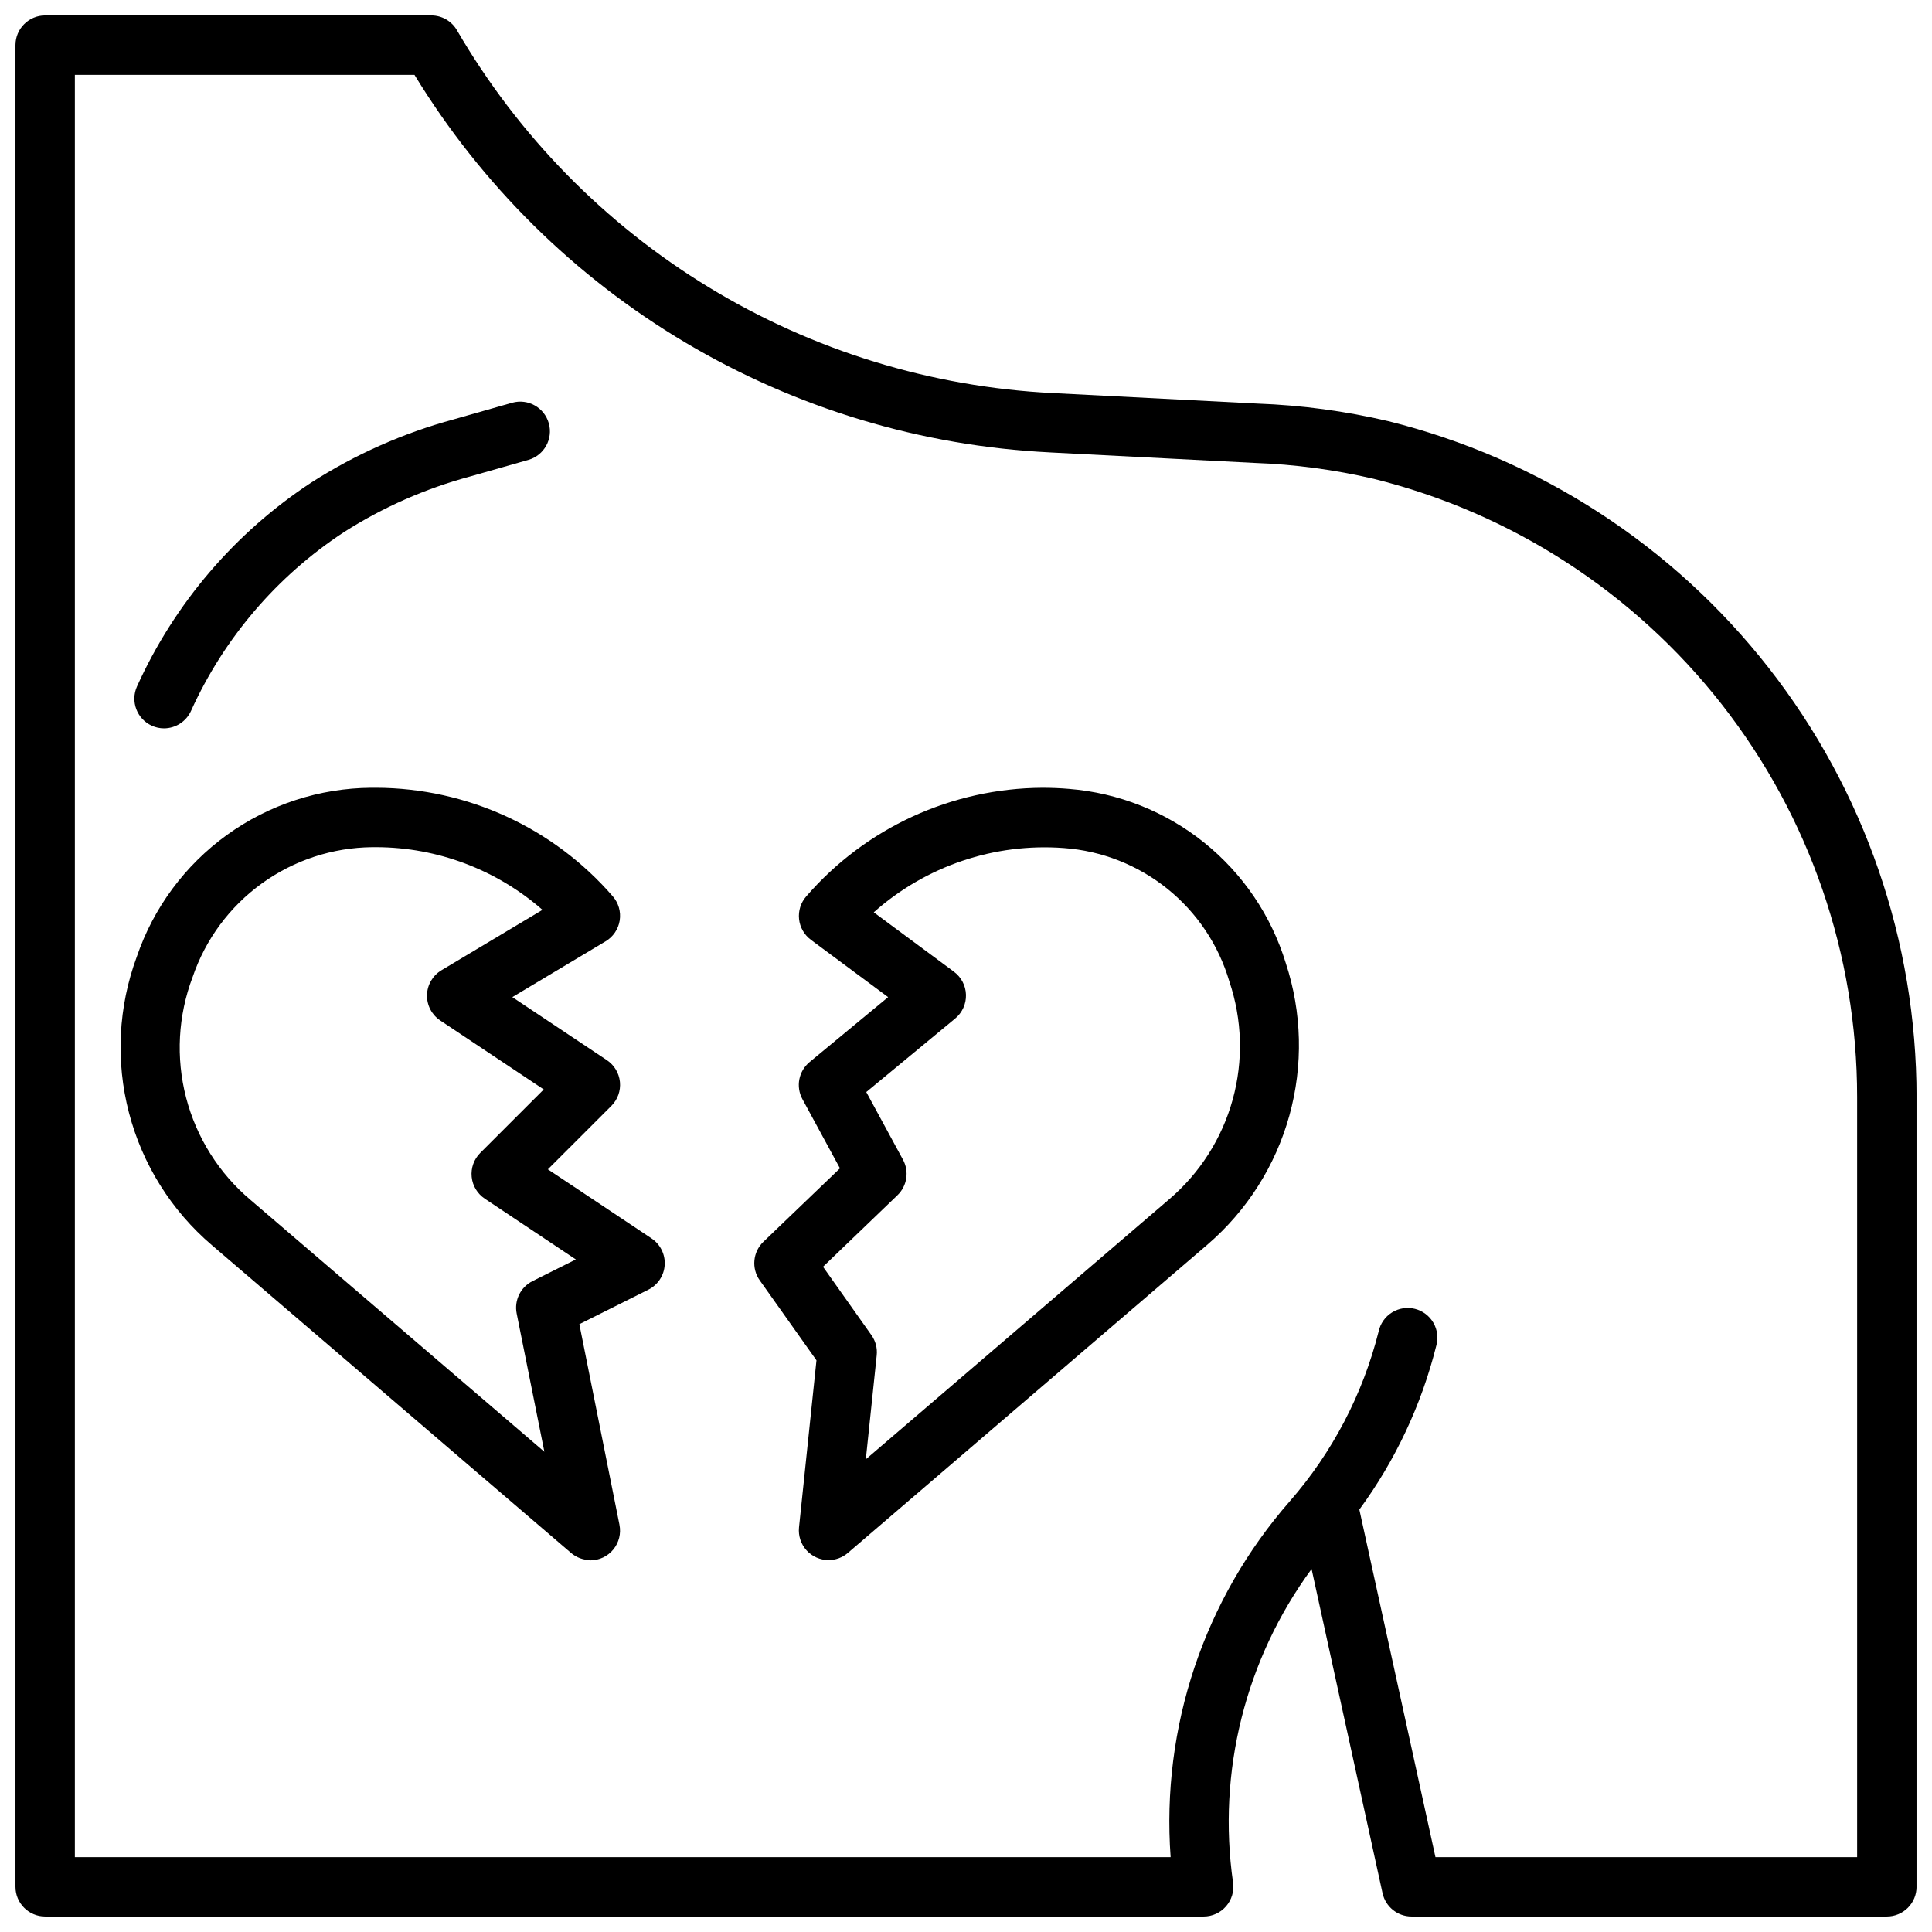
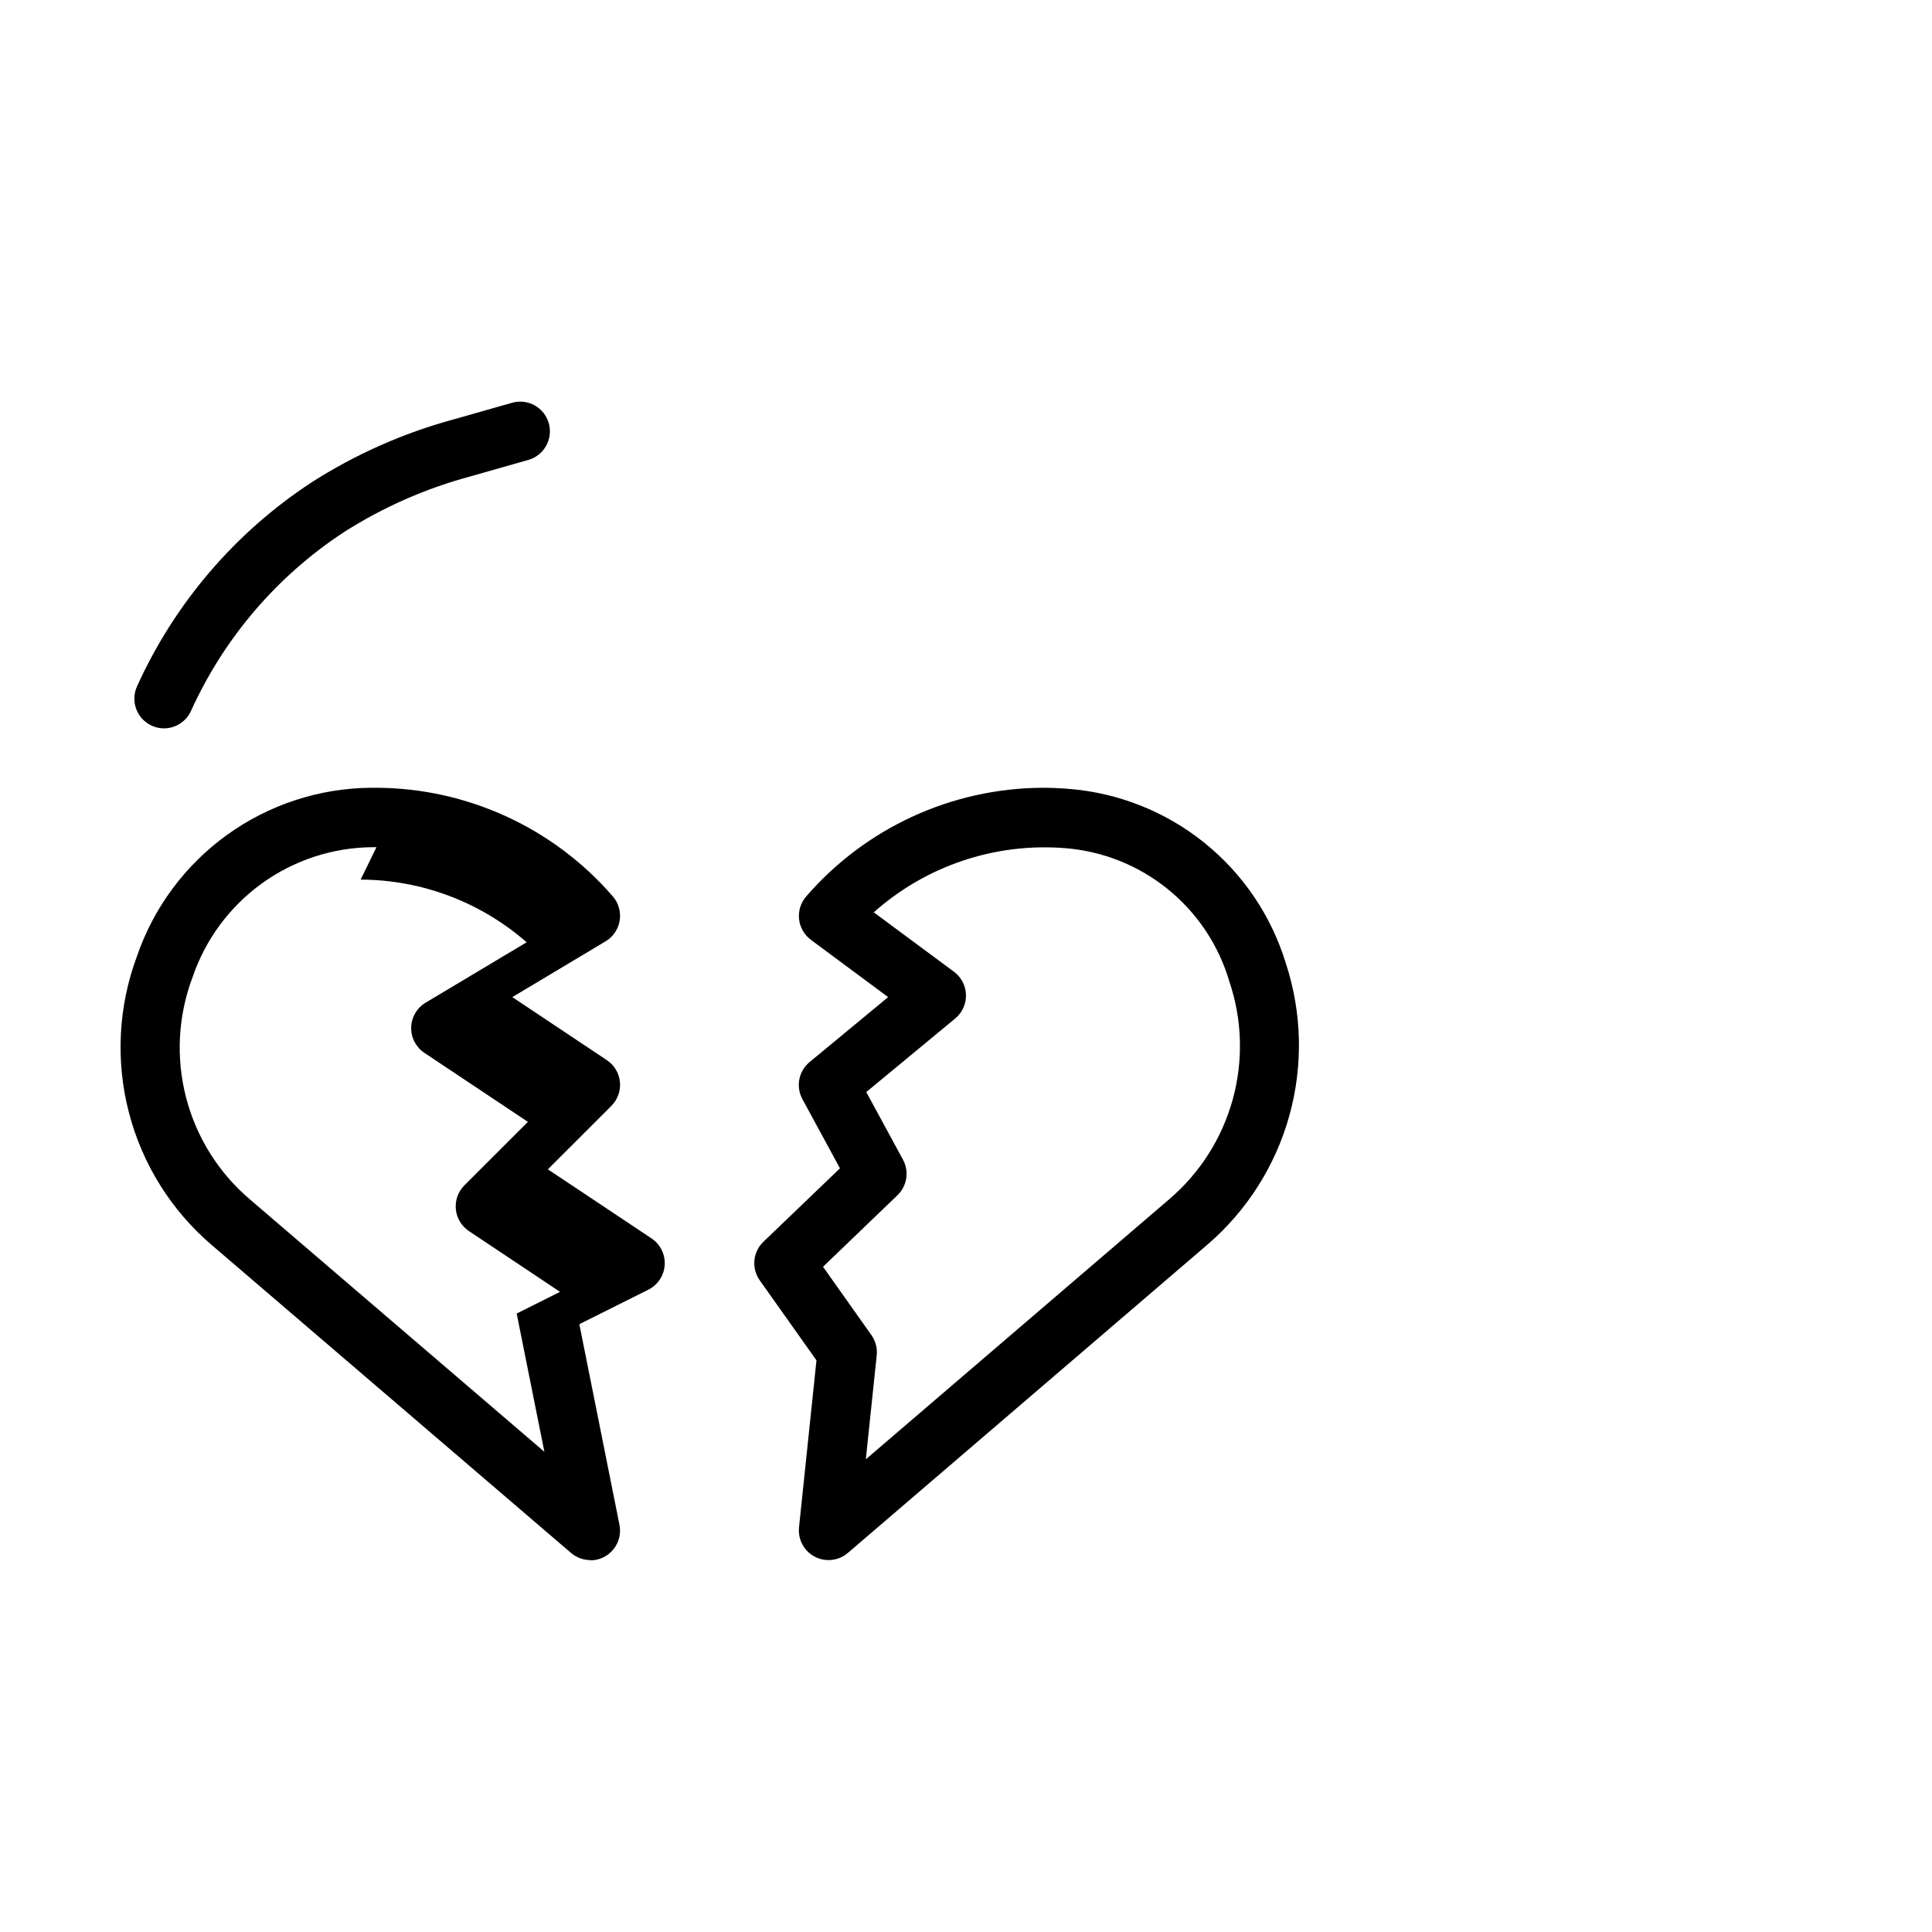
<svg xmlns="http://www.w3.org/2000/svg" width="800px" height="800px" version="1.1" viewBox="144 144 512 512">
  <defs>
    <clipPath id="a">
-       <path d="m148.09 148.09h503.81v503.81h-503.81z" />
-     </clipPath>
+       </clipPath>
  </defs>
-   <path d="m300.45 557.44c-1.879 0-3.691-0.672-5.117-1.895l-95.164-81.547c-10.75-9.168-18.426-21.414-21.988-35.086-3.566-13.668-2.844-28.105 2.062-41.352 4.43-12.992 12.793-24.289 23.93-32.312 11.137-8.027 24.492-12.387 38.223-12.48h1.379-0.004c24.039 0.102 46.863 10.582 62.605 28.75 1.539 1.758 2.215 4.106 1.852 6.414-0.363 2.305-1.734 4.332-3.738 5.527l-24.719 14.785 25.047 16.703c1.965 1.309 3.238 3.426 3.469 5.773 0.234 2.344-0.598 4.672-2.262 6.34l-16.832 16.824 27.434 18.285c2.356 1.555 3.699 4.25 3.523 7.066-0.176 2.816-1.848 5.324-4.379 6.57l-18.238 9.117 10.629 53.145-0.004-0.004c0.473 2.32-0.121 4.727-1.617 6.559-1.5 1.832-3.742 2.891-6.106 2.891zm-56.68-188.93h-1.094v0.004c-10.52 0.09-20.754 3.449-29.285 9.609-8.527 6.16-14.934 14.816-18.332 24.773-3.879 10.23-4.488 21.41-1.738 32 2.75 10.59 8.723 20.062 17.09 27.113l77.855 66.73-7.34-36.637c-0.699-3.481 1.02-7 4.195-8.59l11.484-5.746-24.133-16.105c-1.965-1.309-3.242-3.426-3.473-5.777-0.234-2.348 0.598-4.676 2.266-6.344l16.832-16.824-27.434-18.285c-2.246-1.5-3.566-4.047-3.5-6.746 0.066-2.699 1.512-5.176 3.832-6.559l26.766-16.004h-0.004c-12.18-10.656-27.801-16.555-43.988-16.609z" />
+   <path d="m300.45 557.44c-1.879 0-3.691-0.672-5.117-1.895l-95.164-81.547c-10.75-9.168-18.426-21.414-21.988-35.086-3.566-13.668-2.844-28.105 2.062-41.352 4.43-12.992 12.793-24.289 23.93-32.312 11.137-8.027 24.492-12.387 38.223-12.48h1.379-0.004c24.039 0.102 46.863 10.582 62.605 28.75 1.539 1.758 2.215 4.106 1.852 6.414-0.363 2.305-1.734 4.332-3.738 5.527l-24.719 14.785 25.047 16.703c1.965 1.309 3.238 3.426 3.469 5.773 0.234 2.344-0.598 4.672-2.262 6.34l-16.832 16.824 27.434 18.285c2.356 1.555 3.699 4.25 3.523 7.066-0.176 2.816-1.848 5.324-4.379 6.57l-18.238 9.117 10.629 53.145-0.004-0.004c0.473 2.32-0.121 4.727-1.617 6.559-1.5 1.832-3.742 2.891-6.106 2.891zm-56.68-188.93h-1.094v0.004c-10.52 0.09-20.754 3.449-29.285 9.609-8.527 6.16-14.934 14.816-18.332 24.773-3.879 10.23-4.488 21.41-1.738 32 2.75 10.59 8.723 20.062 17.09 27.113l77.855 66.73-7.34-36.637l11.484-5.746-24.133-16.105c-1.965-1.309-3.242-3.426-3.473-5.777-0.234-2.348 0.598-4.676 2.266-6.344l16.832-16.824-27.434-18.285c-2.246-1.5-3.566-4.047-3.5-6.746 0.066-2.699 1.512-5.176 3.832-6.559l26.766-16.004h-0.004c-12.18-10.656-27.801-16.555-43.988-16.609z" />
  <path d="m363.56 557.44c-2.223-0.004-4.34-0.945-5.828-2.594-1.488-1.652-2.211-3.852-1.988-6.062l4.629-44.281-15.027-21.191c-2.258-3.18-1.844-7.535 0.969-10.234l20.285-19.461-9.949-18.332c-1.801-3.309-1.004-7.426 1.895-9.824l20.82-17.215-20.469-15.184 0.004-0.004c-1.766-1.309-2.906-3.297-3.141-5.484-0.234-2.184 0.457-4.371 1.906-6.023 15.73-18.168 38.539-28.66 62.574-28.781 2.363 0 4.723 0.094 7.039 0.293h-0.004c13.105 1.043 25.59 6.004 35.84 14.234 10.246 8.234 17.781 19.355 21.629 31.926 4.305 13.086 4.637 27.152 0.949 40.426-3.684 13.273-11.223 25.156-21.66 34.145l-95.348 81.754c-1.426 1.223-3.246 1.895-5.125 1.895zm-1.449-77.734 12.816 18.105c1.109 1.559 1.613 3.469 1.41 5.367l-2.883 27.551 80.367-68.887c8.137-6.926 14.004-16.133 16.852-26.43s2.535-21.215-0.887-31.332c-2.84-9.648-8.555-18.199-16.383-24.512s-17.398-10.09-27.426-10.82c-18.422-1.402-36.621 4.742-50.422 17.027l21.254 15.742v0.004c1.945 1.438 3.121 3.695 3.184 6.113 0.066 2.418-0.988 4.734-2.852 6.277l-23.57 19.492 9.723 17.918v-0.004c1.699 3.121 1.094 6.988-1.473 9.445z" />
  <g clip-path="url(#a)">
    <path d="m644.03 651.9h-125.95c-3.699 0-6.898-2.574-7.691-6.188l-18.805-85.914c-17.555 23.91-25.027 53.75-20.812 83.113 0.324 2.258-0.352 4.547-1.844 6.273-1.496 1.727-3.668 2.715-5.949 2.715h-307.01c-4.348 0-7.871-3.523-7.871-7.871v-488.07c0-4.348 3.523-7.871 7.871-7.871h102.34c2.805 0.008 5.394 1.508 6.793 3.938 16.23 27.914 39.18 51.332 66.762 68.125 27.582 16.789 58.926 26.422 91.176 28.023l54.223 2.785c11.668 0.426 23.27 1.984 34.637 4.652 39.977 9.938 75.48 32.969 100.85 65.418 25.375 32.453 39.16 72.461 39.16 113.66v209.34c0 2.086-0.828 4.09-2.305 5.566-1.477 1.477-3.481 2.305-5.566 2.305zm-119.62-15.742h111.75v-201.47c0-37.684-12.609-74.281-35.82-103.96-23.215-29.688-55.695-50.746-92.266-59.828-10.383-2.426-20.977-3.84-31.629-4.219l-54.23-2.785v-0.004c-34.098-1.688-67.262-11.688-96.609-29.125-29.344-17.441-53.984-41.789-71.766-70.93h-90.004v472.32h290.39c-2.504-34.395 8.867-68.359 31.582-94.309 11.289-12.926 19.355-28.344 23.543-44.988 0.445-2.09 1.719-3.91 3.531-5.039 1.812-1.133 4.008-1.477 6.078-0.961 2.074 0.52 3.848 1.859 4.914 3.711 1.066 1.852 1.332 4.055 0.742 6.109-3.918 15.641-10.836 30.371-20.375 43.371z" />
  </g>
  <path d="m187.45 337.02c-1.105 0-2.203-0.238-3.211-0.695-3.957-1.789-5.719-6.445-3.938-10.406 9.961-22.027 25.984-40.773 46.195-54.039 11.668-7.481 24.41-13.129 37.785-16.754l15.469-4.402v0.004c4.172-1.164 8.5 1.266 9.684 5.434 1.18 4.168-1.227 8.508-5.387 9.711l-15.461 4.402c-11.824 3.184-23.098 8.152-33.422 14.734-17.73 11.625-31.789 28.055-40.535 47.367-1.27 2.824-4.082 4.644-7.18 4.644z" />
</svg>